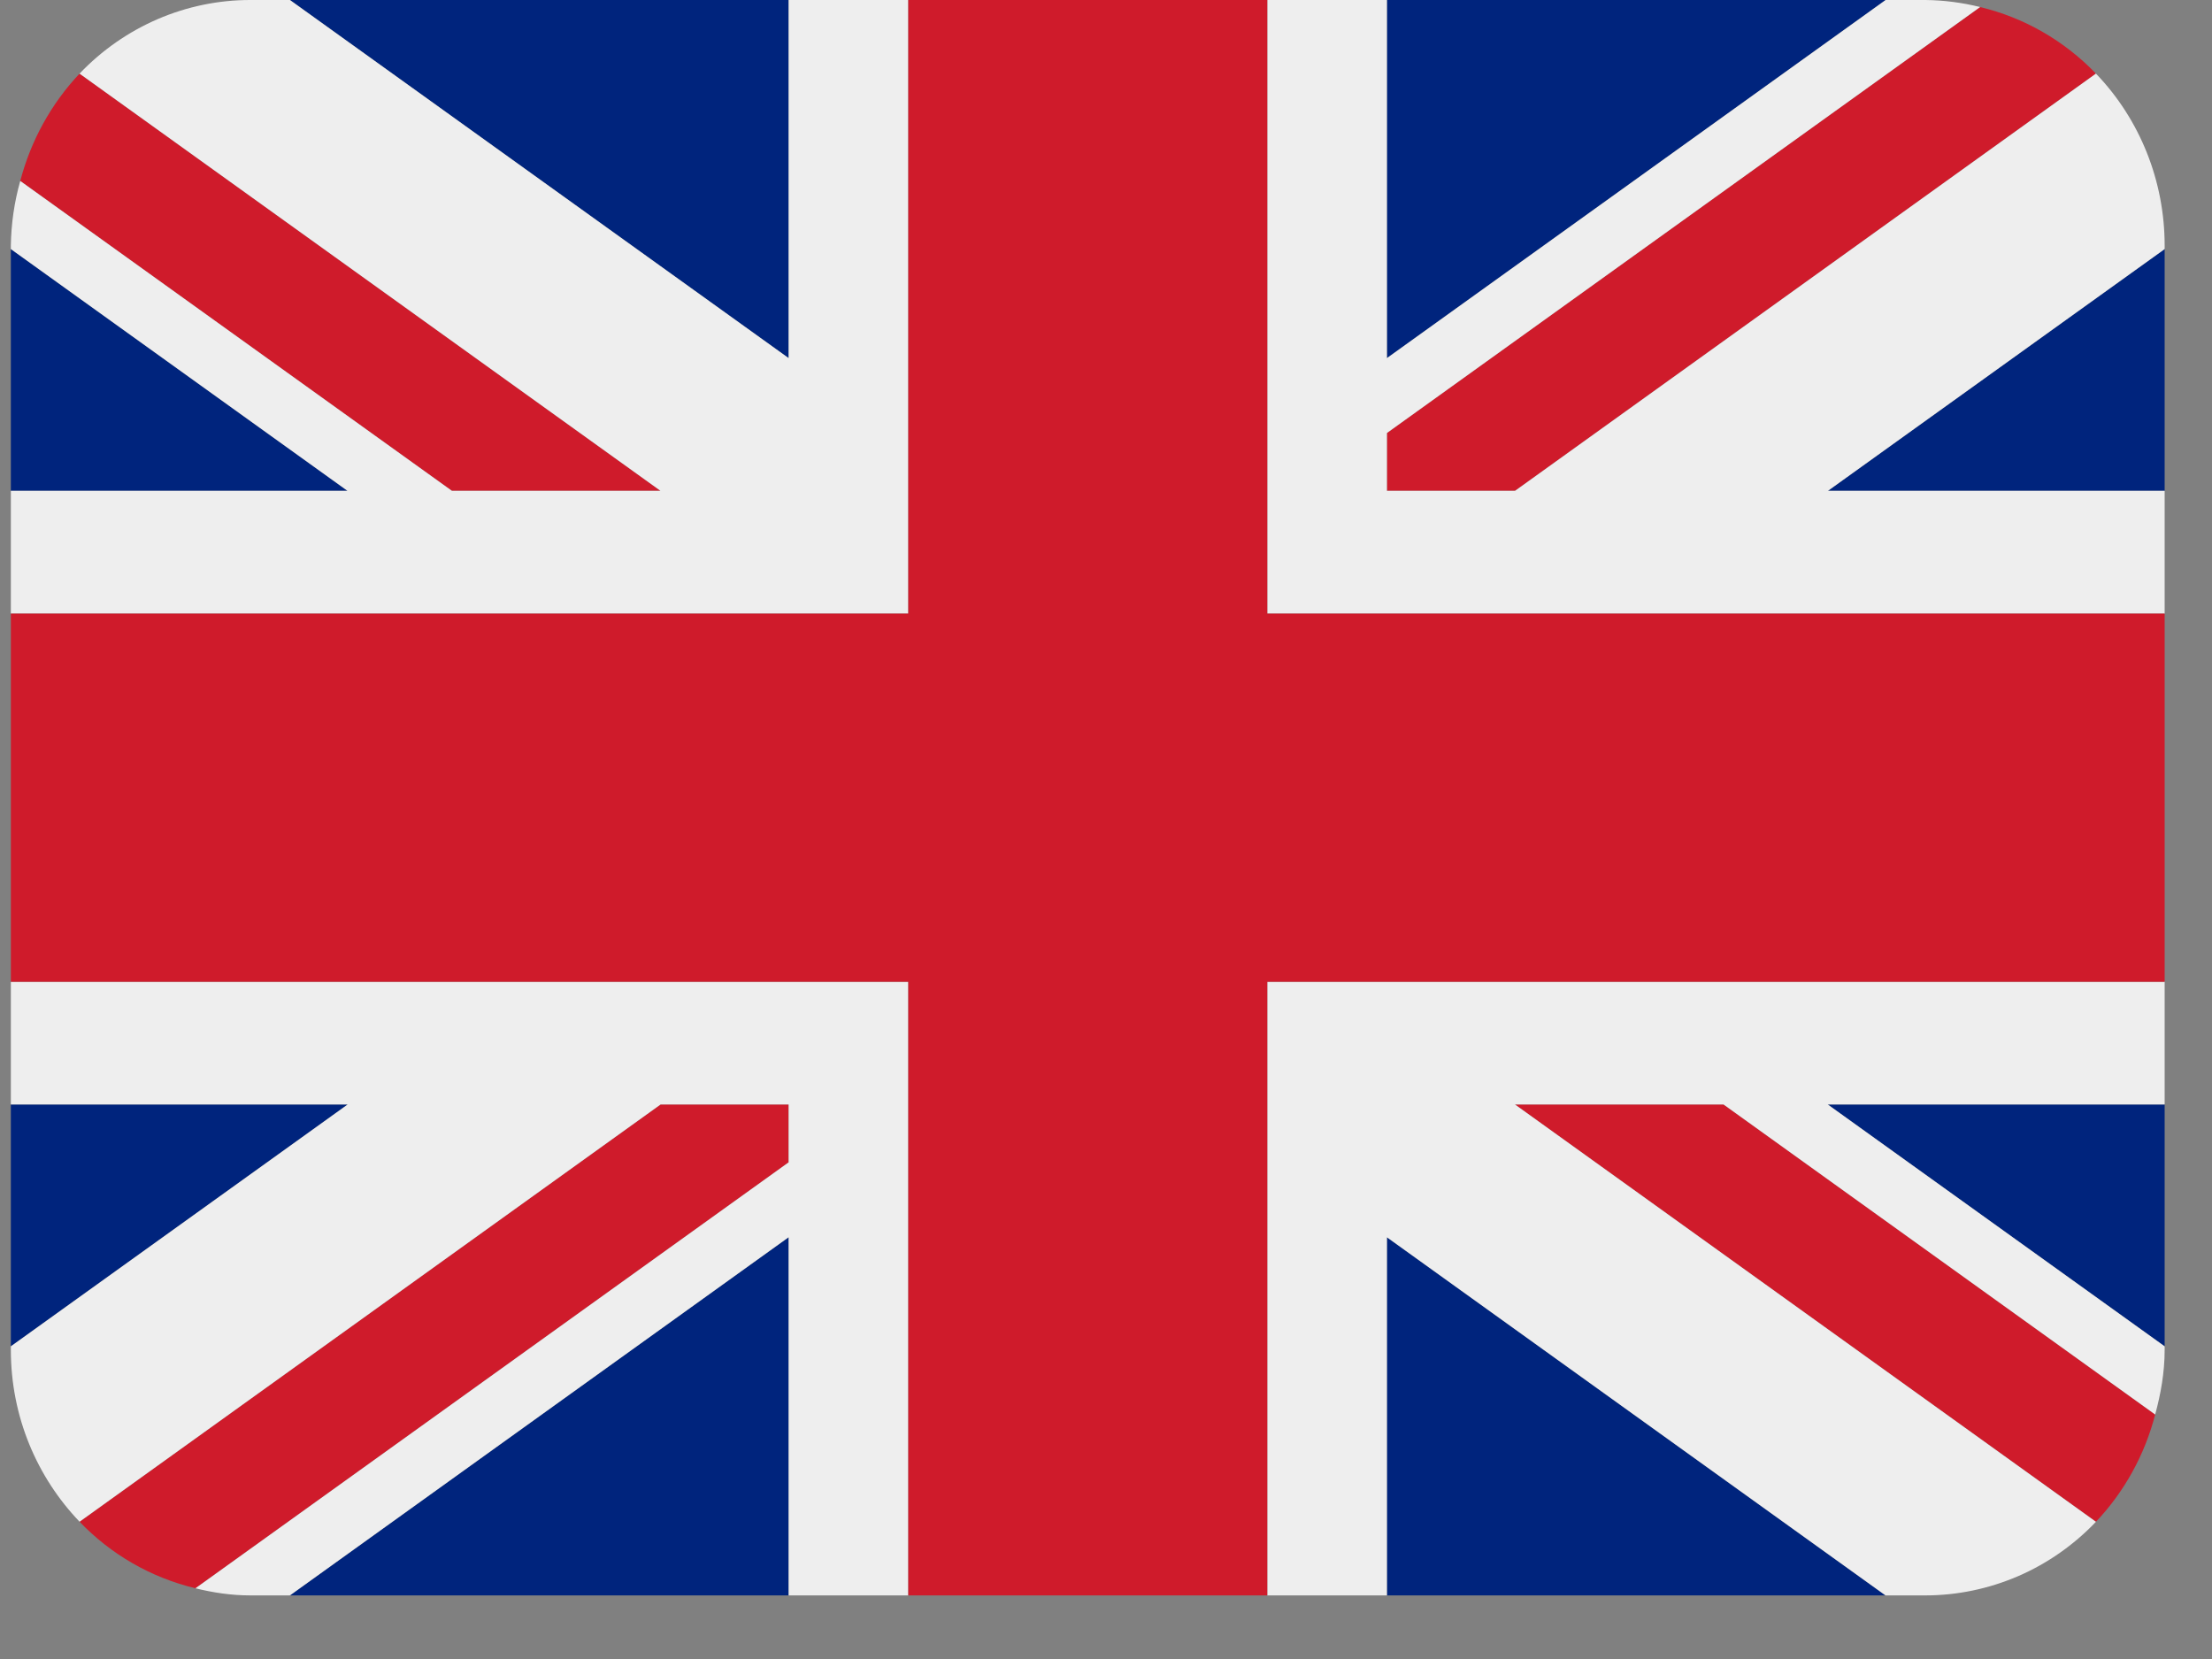
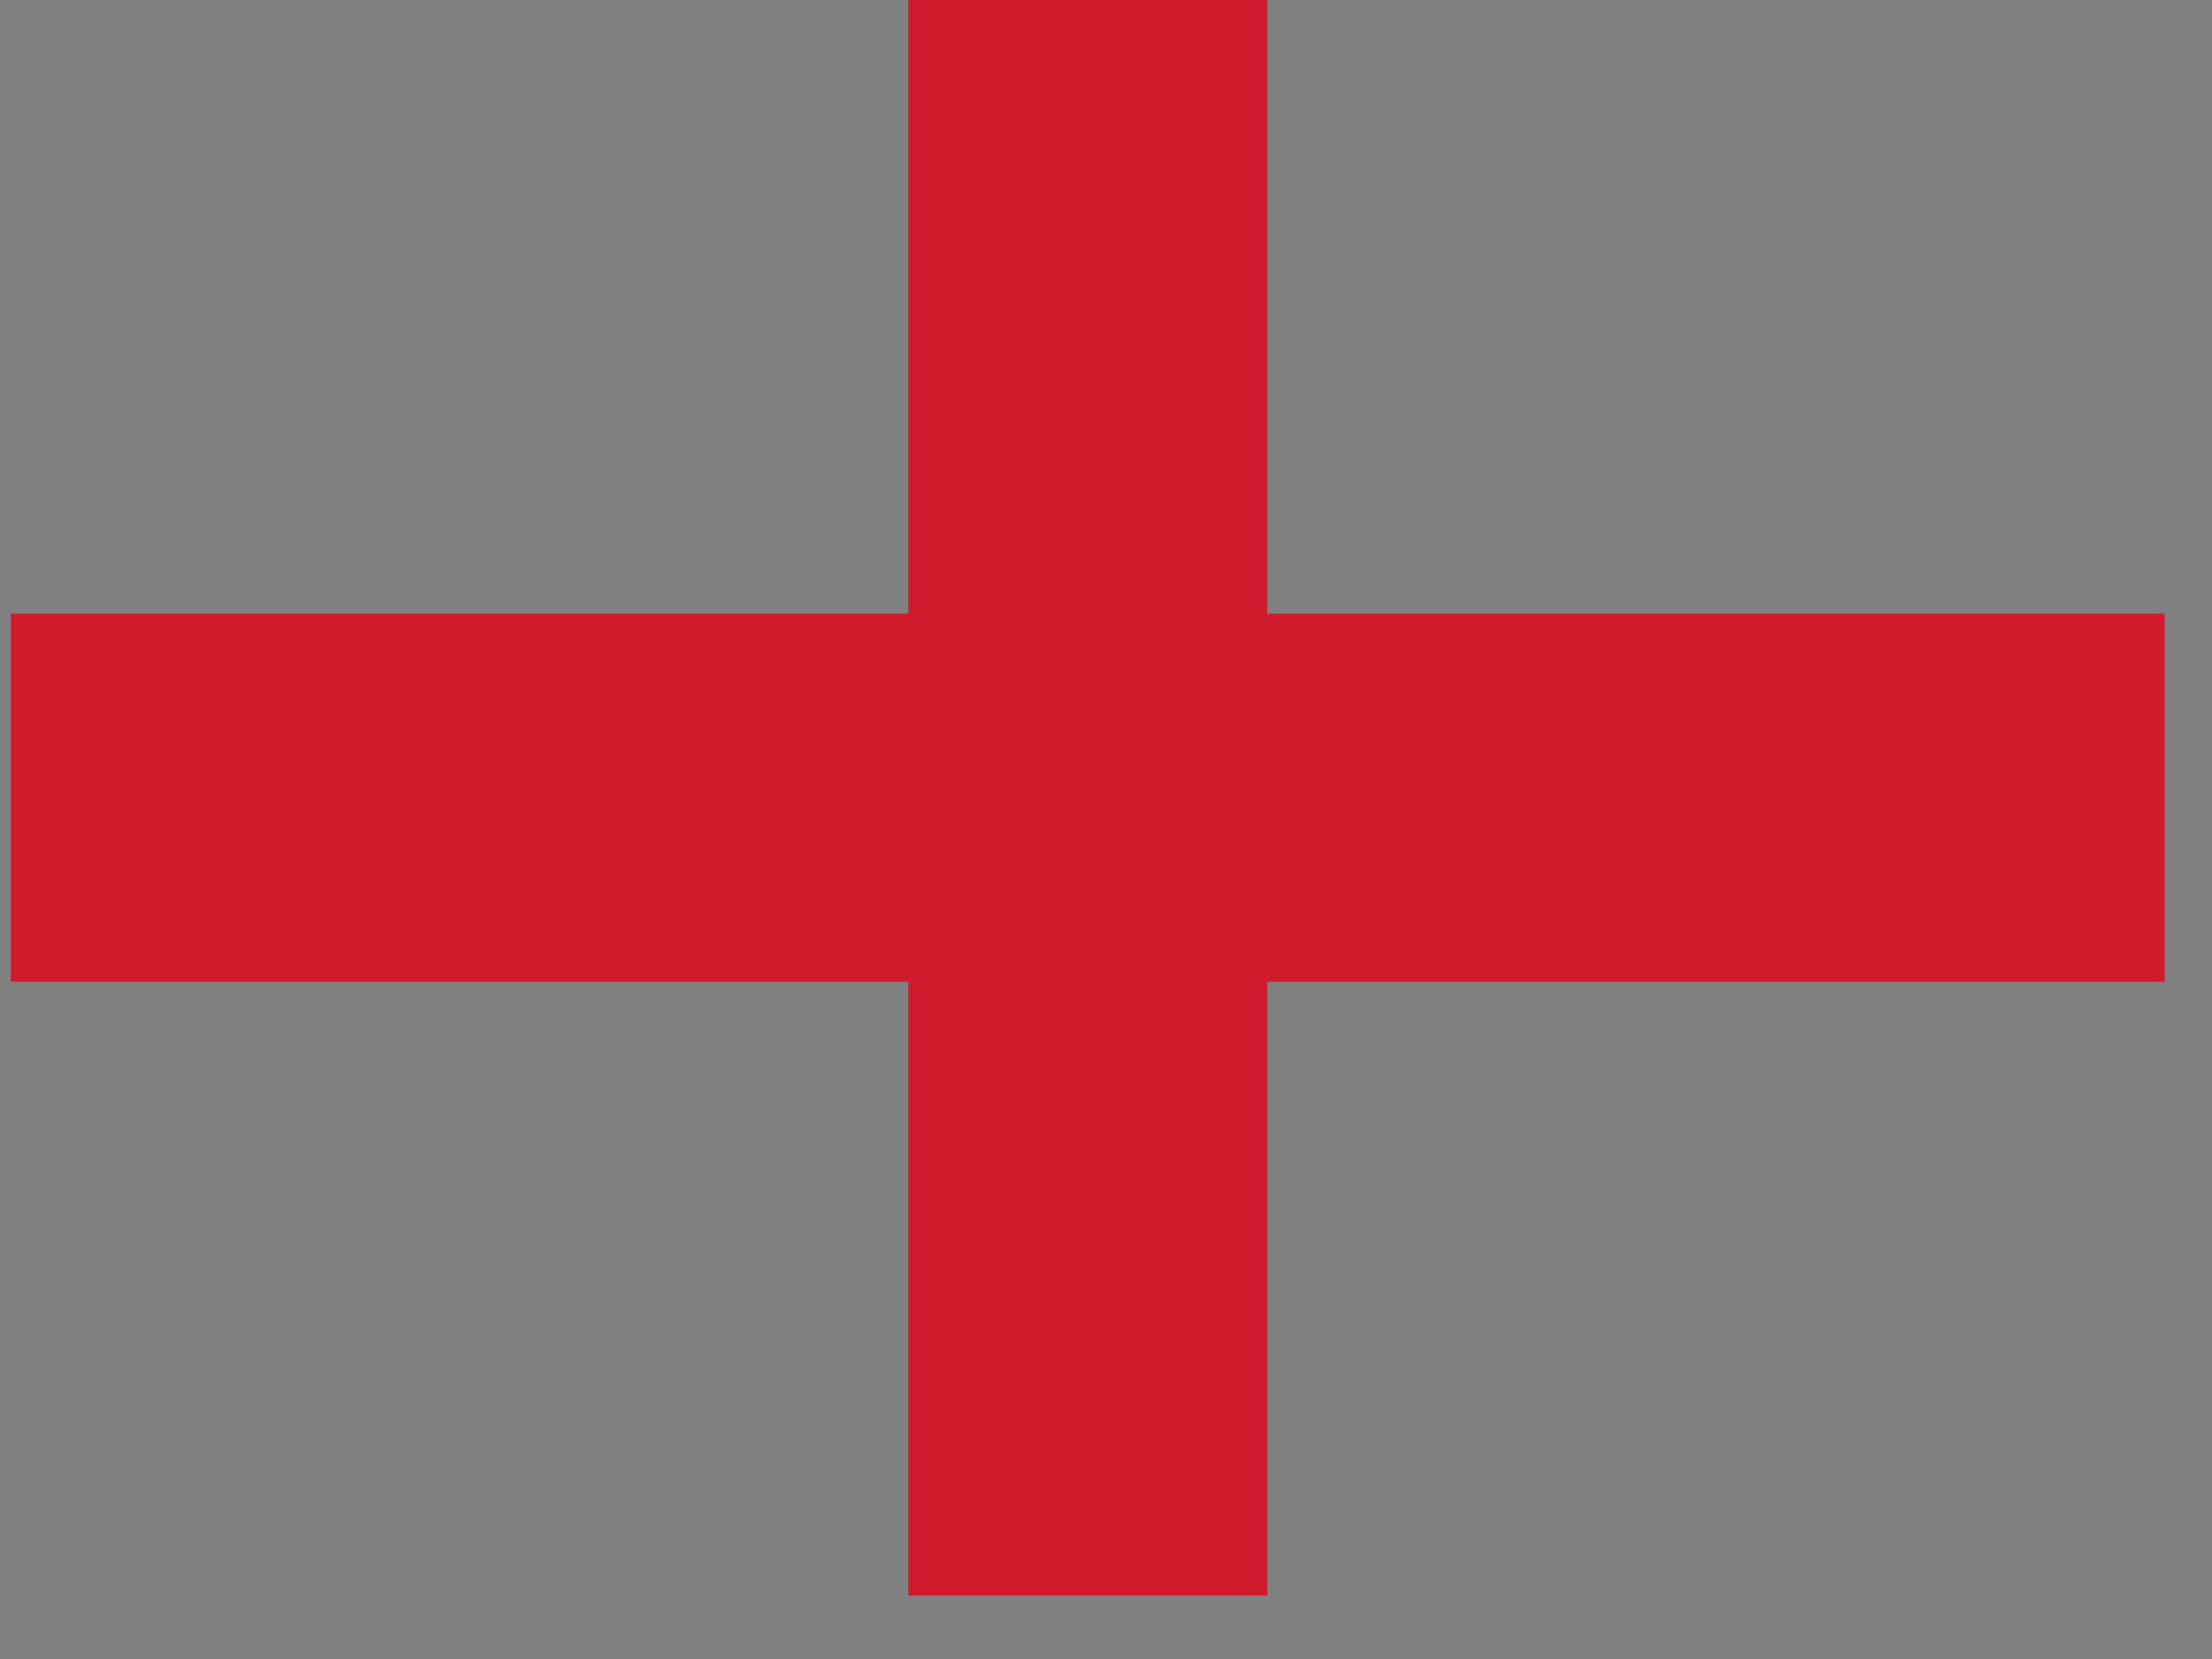
<svg xmlns="http://www.w3.org/2000/svg" width="32" height="24" viewBox="0 0 32 24" fill="none">
  <rect x="0" y="0" width="32" height="24" fill="#808080" stroke="none" />
-   <path d="M0.157 3.603V7.101H5.028L0.157 3.603ZM4.194 23.08H11.409V17.898L4.194 23.08ZM20.064 17.899V23.08H27.277L20.064 17.899ZM0.157 15.978V19.477L5.03 15.978H0.157ZM27.279 4.23277e-07H20.064V5.181L27.279 4.23277e-07ZM31.315 19.477V15.978H26.441L31.315 19.477ZM31.315 7.101V3.603L26.443 7.101H31.315ZM11.409 4.23277e-07H4.194L11.409 5.181V4.23277e-07Z" fill="#00247D" />
-   <path d="M21.916 15.978L30.321 22.015C30.732 21.581 31.027 21.047 31.178 20.463L24.934 15.978H21.916ZM11.409 15.978H9.556L1.151 22.014C1.602 22.485 2.18 22.821 2.828 22.977L11.409 16.815V15.978ZM20.064 7.101H21.917L30.321 1.065C29.863 0.588 29.281 0.254 28.645 0.102L20.064 6.264V7.101ZM9.556 7.101L1.151 1.065C0.741 1.499 0.446 2.034 0.293 2.618L6.538 7.101H9.556Z" fill="#CF1B2B" />
-   <path d="M31.315 14.203H18.333V23.08H20.064V17.899L27.277 23.08H27.853C28.313 23.08 28.768 22.985 29.192 22.803C29.616 22.62 30 22.352 30.321 22.015L21.916 15.978H24.934L31.178 20.463C31.259 20.164 31.315 19.854 31.315 19.529V19.477L26.441 15.978H31.315V14.203ZM0.157 14.203V15.978H5.03L0.157 19.477V19.529C0.157 20.497 0.537 21.373 1.151 22.014L9.556 15.978H11.409V16.815L2.828 22.977C3.083 23.04 3.346 23.08 3.619 23.08H4.194L11.409 17.898V23.08H13.14V14.203H0.157ZM31.315 3.551C31.315 2.62 30.958 1.727 30.321 1.065L21.917 7.101H20.064V6.264L28.645 0.102C28.386 0.037 28.12 0.003 27.853 3.35877e-07L27.279 4.23277e-07L20.064 5.181V4.23277e-07L18.333 3.35877e-07V8.877H31.315V7.101H26.443L31.315 3.603V3.551ZM11.409 4.23277e-07V5.181L4.194 4.23277e-07L3.619 3.35877e-07C3.16 -0 2.704 0.094 2.28 0.277C1.856 0.46 1.472 0.728 1.151 1.065L9.556 7.101H6.538L0.293 2.618C0.207 2.921 0.162 3.235 0.157 3.551V3.603L5.028 7.101H0.157V8.877H13.14V3.35877e-07L11.409 4.23277e-07Z" fill="#EEEEEE" />
  <path d="M18.333 8.877V3.35877e-07H13.14V8.877H0.157V14.203H13.14V23.08H18.333V14.203H31.315V8.877H18.333Z" fill="#CF1B2B" />
</svg>